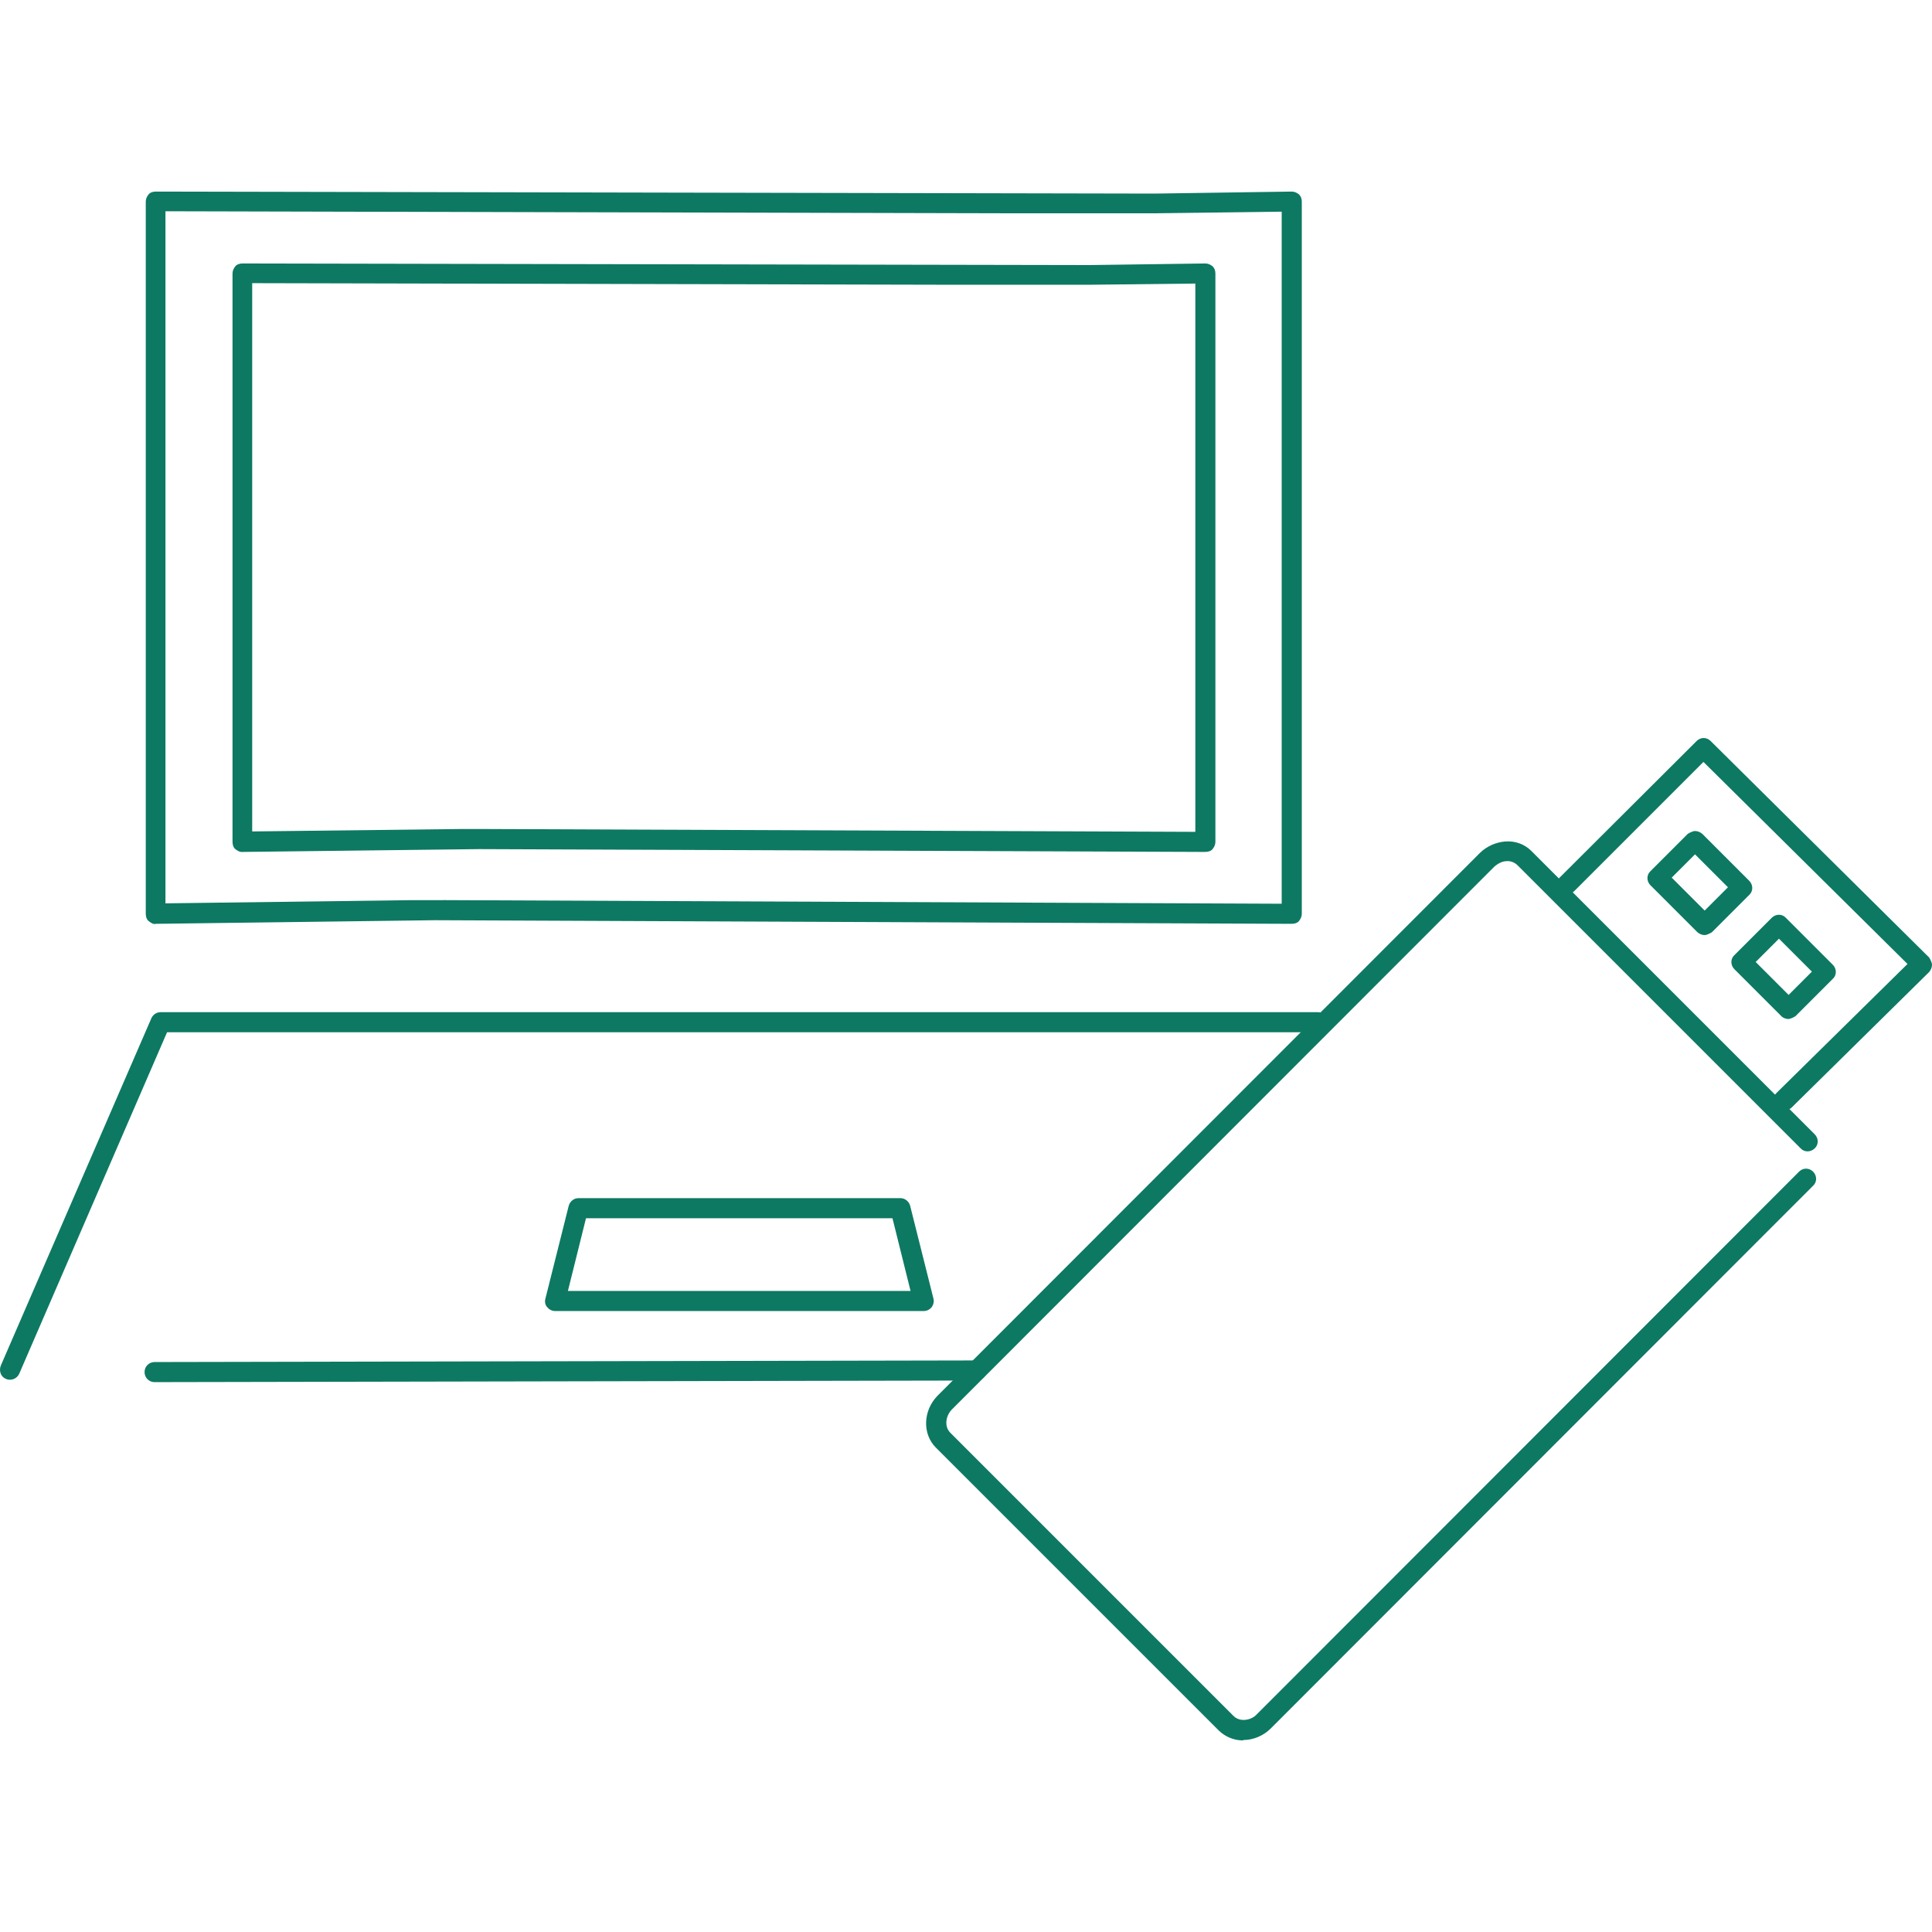
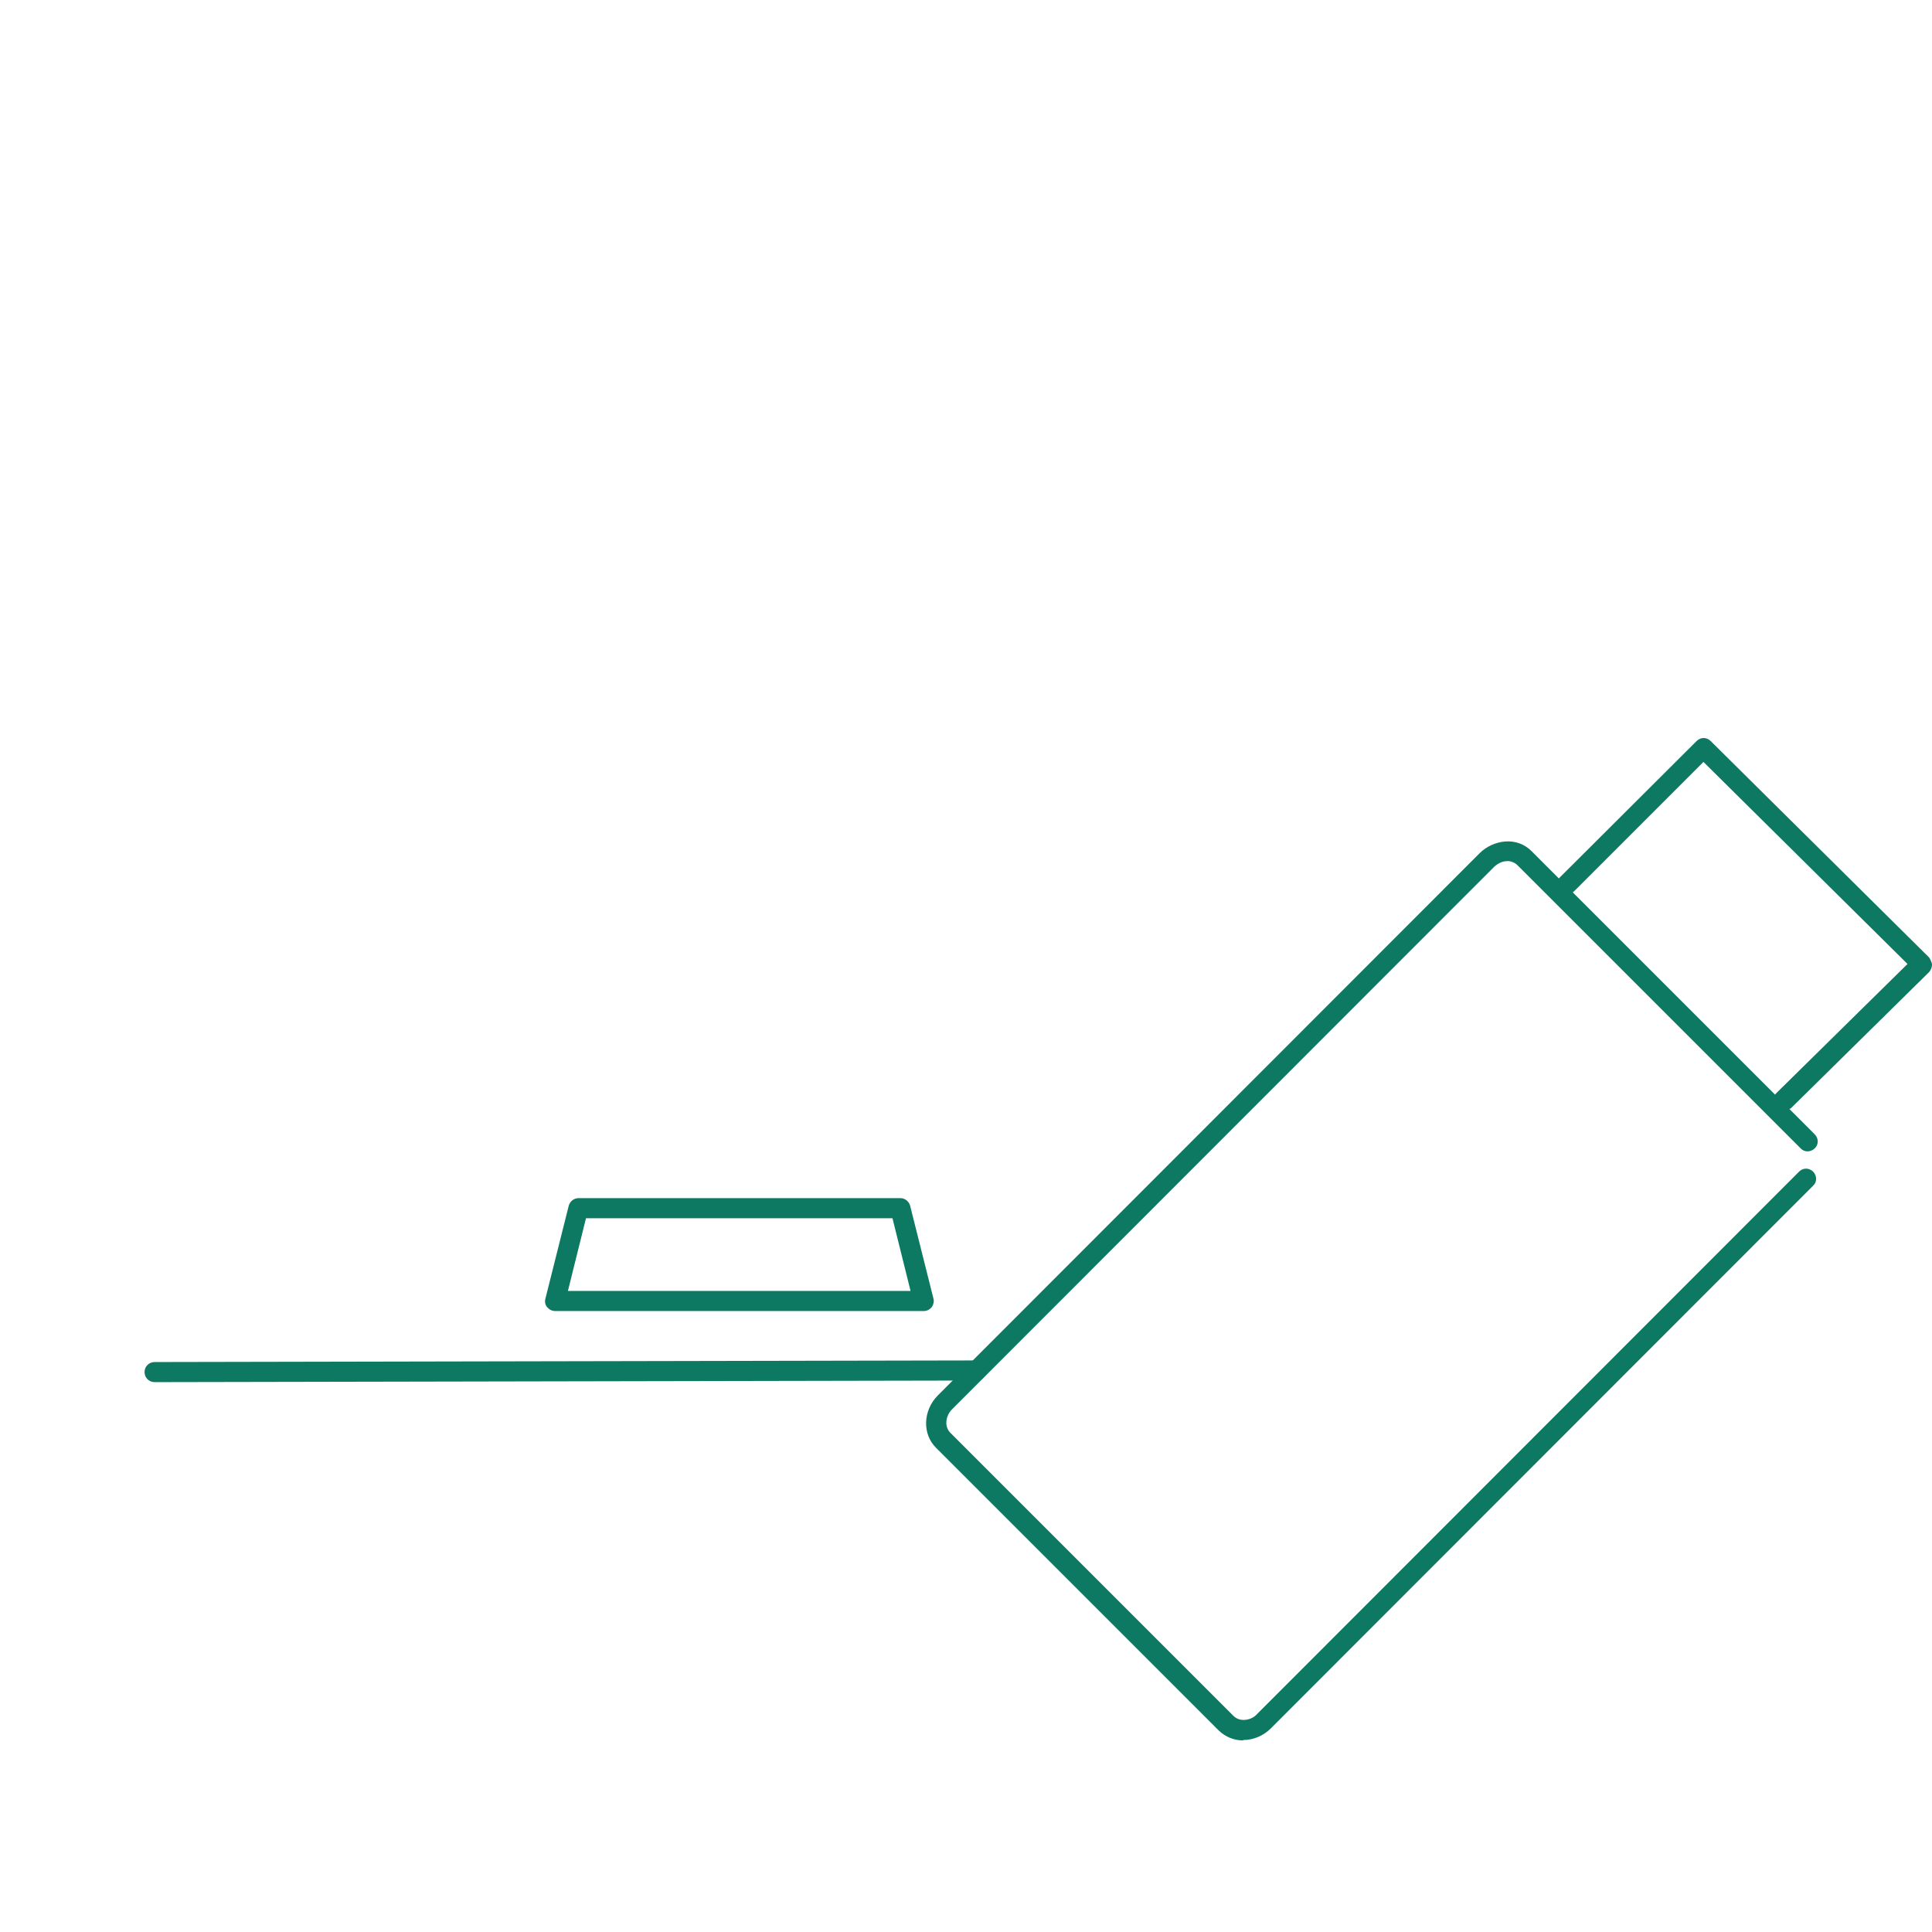
<svg xmlns="http://www.w3.org/2000/svg" id="_レイヤー_1" data-name="レイヤー_1" width="100" height="100" version="1.1" viewBox="0 0 100 100">
  <g id="_レイヤー_1-2">
    <g>
      <g>
        <path d="M64.344,90.084h0c-.478,0-.915-.187-1.247-.499l-14.657-14.657c-.707-.707-.665-1.913.083-2.682l28.067-28.088c.353-.353.832-.561,1.31-.603.541-.042,1.019.146,1.372.499l14.657,14.657c.208.208.208.541,0,.728-.208.208-.541.208-.728,0l-14.657-14.657c-.187-.187-.457-.229-.561-.208-.229,0-.457.125-.645.291l-28.067,28.088c-.312.312-.416.873-.083,1.206l14.657,14.657c.166.166.374.208.52.208h0c.249,0,.52-.104.686-.291l28.067-28.088c.208-.208.52-.208.728,0s.208.541,0,.728l-28.067,28.088c-.374.374-.894.603-1.435.603v.021Z" fill="#0d7962" />
        <g>
          <path d="M92.328,57.443c-.125,0-.27-.042-.374-.146-.208-.208-.208-.541,0-.728l6.778-6.674-10.562-10.458-6.695,6.695c-.208.208-.541.208-.728,0s-.208-.541,0-.728l7.069-7.048c.208-.208.52-.208.728,0l11.31,11.206s.146.229.146.374-.062.27-.146.374l-7.152,7.048s-.229.146-.374.146v-.062Z" fill="#0d7962" />
          <g>
-             <path d="M88.233,48.399h0c-.146,0-.27-.062-.374-.146l-2.432-2.432c-.208-.208-.208-.541,0-.728l1.934-1.934s.229-.146.374-.146h0c.146,0,.27.062.374.146l2.432,2.432c.208.208.208.541,0,.728l-1.934,1.934s-.229.146-.374.146ZM86.528,45.426l1.705,1.705,1.206-1.206-1.705-1.705-1.206,1.206Z" fill="#0d7962" />
-             <path d="M92.578,52.744c-.125,0-.27-.042-.374-.146l-2.432-2.432c-.208-.208-.208-.541,0-.728l1.934-1.934c.208-.208.541-.208.728,0l2.432,2.432c.208.208.208.541,0,.728l-1.934,1.934s-.229.146-.374.146h.021ZM90.873,49.792l1.705,1.705,1.206-1.206-1.705-1.705-1.206,1.206Z" fill="#0d7962" />
-           </g>
+             </g>
        </g>
      </g>
      <g>
-         <path d="M66.86,47.817h0l-44.346-.187-14.449.187c-.125.042-.27-.062-.374-.146s-.146-.229-.146-.374V10.436c0-.146.062-.27.146-.374s.229-.146.374-.146h0l51.706.104,7.09-.104h0c.146,0,.27.062.374.146.104.104.146.229.146.374v36.861c0,.146-.062.27-.146.374s-.229.146-.374.146ZM22.93,46.59l43.41.187V10.956l-6.57.083h-8.482l-42.724-.104v35.822l12.765-.166h1.601Z" fill="#0d7962" />
        <g>
          <path d="M8.002,71.539c-.291,0-.52-.229-.52-.52s.229-.52.52-.52l42.537-.083h0c.291,0,.52.229.52.52s-.229.52-.52.52l-42.537.083h0Z" fill="#0d7962" />
-           <path d="M.518,71.414s-.146,0-.208-.042c-.27-.104-.374-.416-.27-.686l7.796-17.984c.083-.187.27-.312.478-.312h59.897c.291,0,.52.229.52.52s-.229.52-.52.52H8.647L.996,71.102c-.083.187-.27.312-.478.312Z" fill="#0d7962" />
          <path d="M47.795,67.859h-19.065c-.166,0-.312-.083-.416-.208s-.125-.291-.083-.437l1.206-4.803c.062-.229.27-.395.499-.395h16.674c.229,0,.437.166.499.395l1.206,4.803c.042.146,0,.312-.083.437-.104.125-.249.208-.416.208h-.021ZM29.396,66.819h17.734l-.936-3.763h-15.863s-.936,3.763-.936,3.763Z" fill="#0d7962" />
        </g>
-         <path d="M62.39,44.096h0l-37.589-.146-12.246.146c-.125.021-.27-.062-.374-.146s-.146-.229-.146-.374V14.157c0-.146.062-.27.146-.374s.229-.146.374-.146h0l43.826.083,6.008-.083h0c.146,0,.27.062.374.146.104.104.146.229.146.374v29.418c0,.146-.062.27-.146.374s-.229.146-.374.146ZM25.154,42.91l36.716.146V14.677l-5.489.062h-7.193l-36.134-.083v28.379l10.728-.125h1.289s.042,0,.083,0Z" fill="#0d7962" />
      </g>
    </g>
  </g>
</svg>